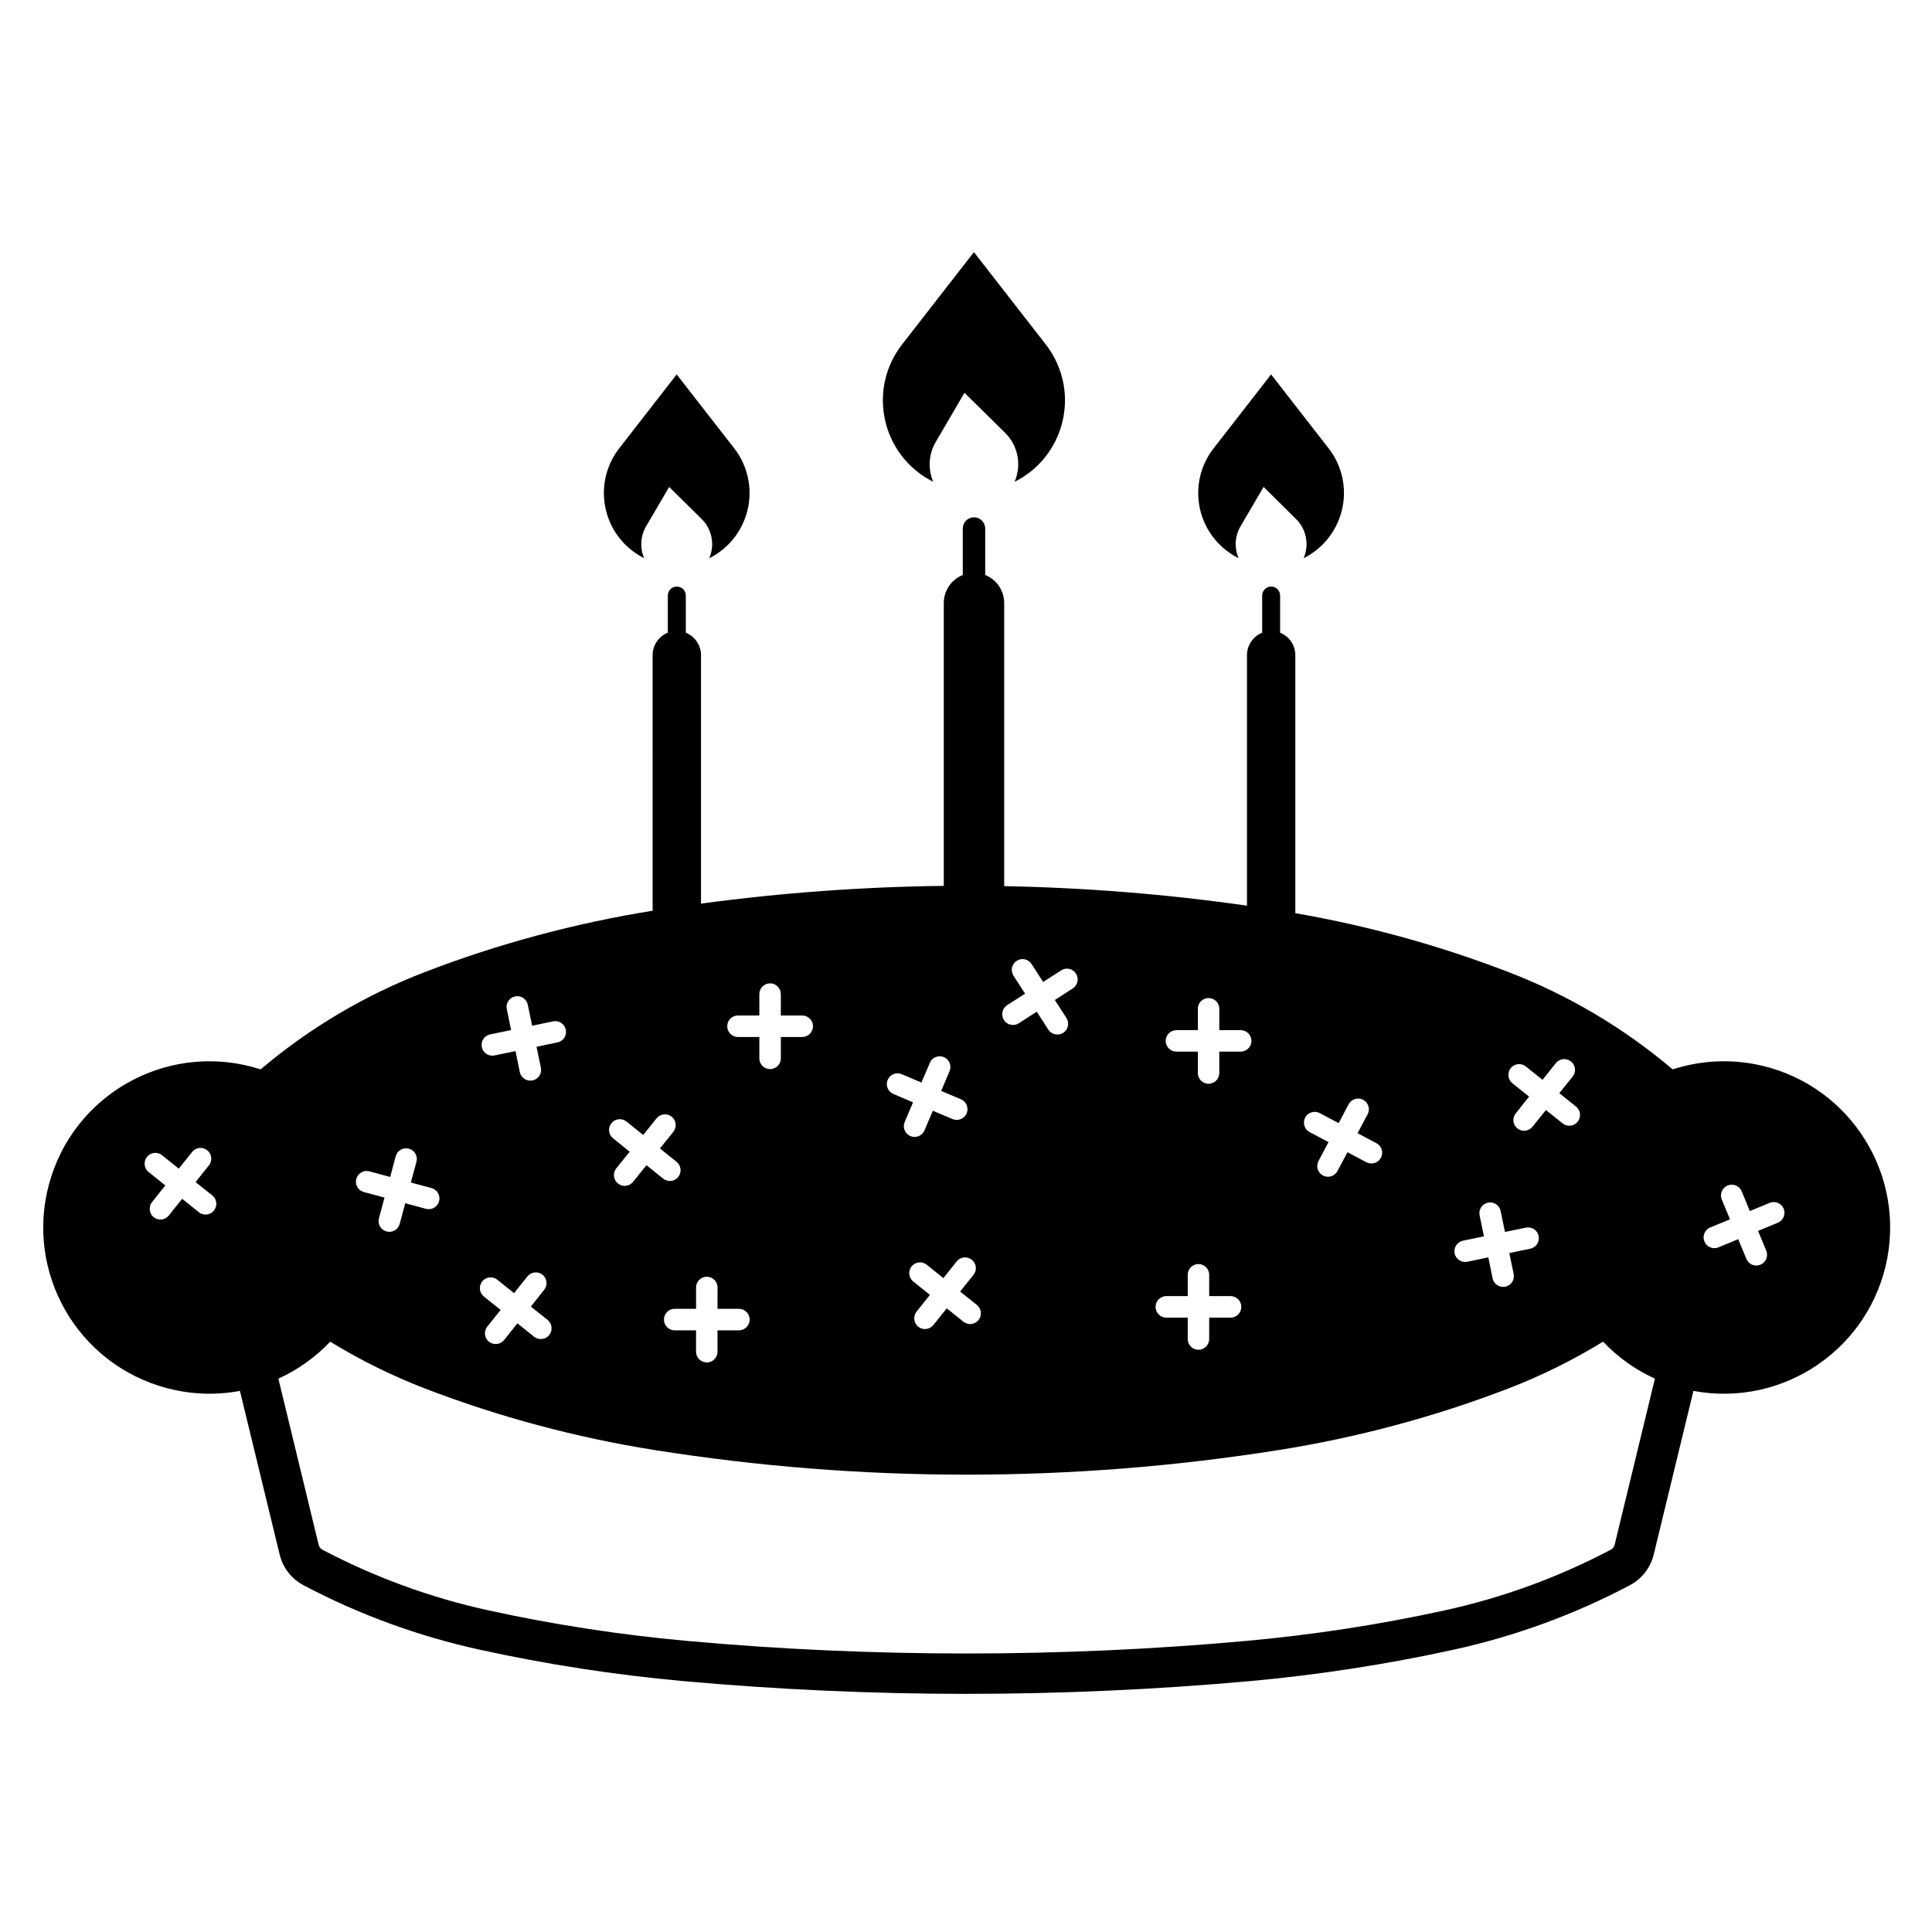
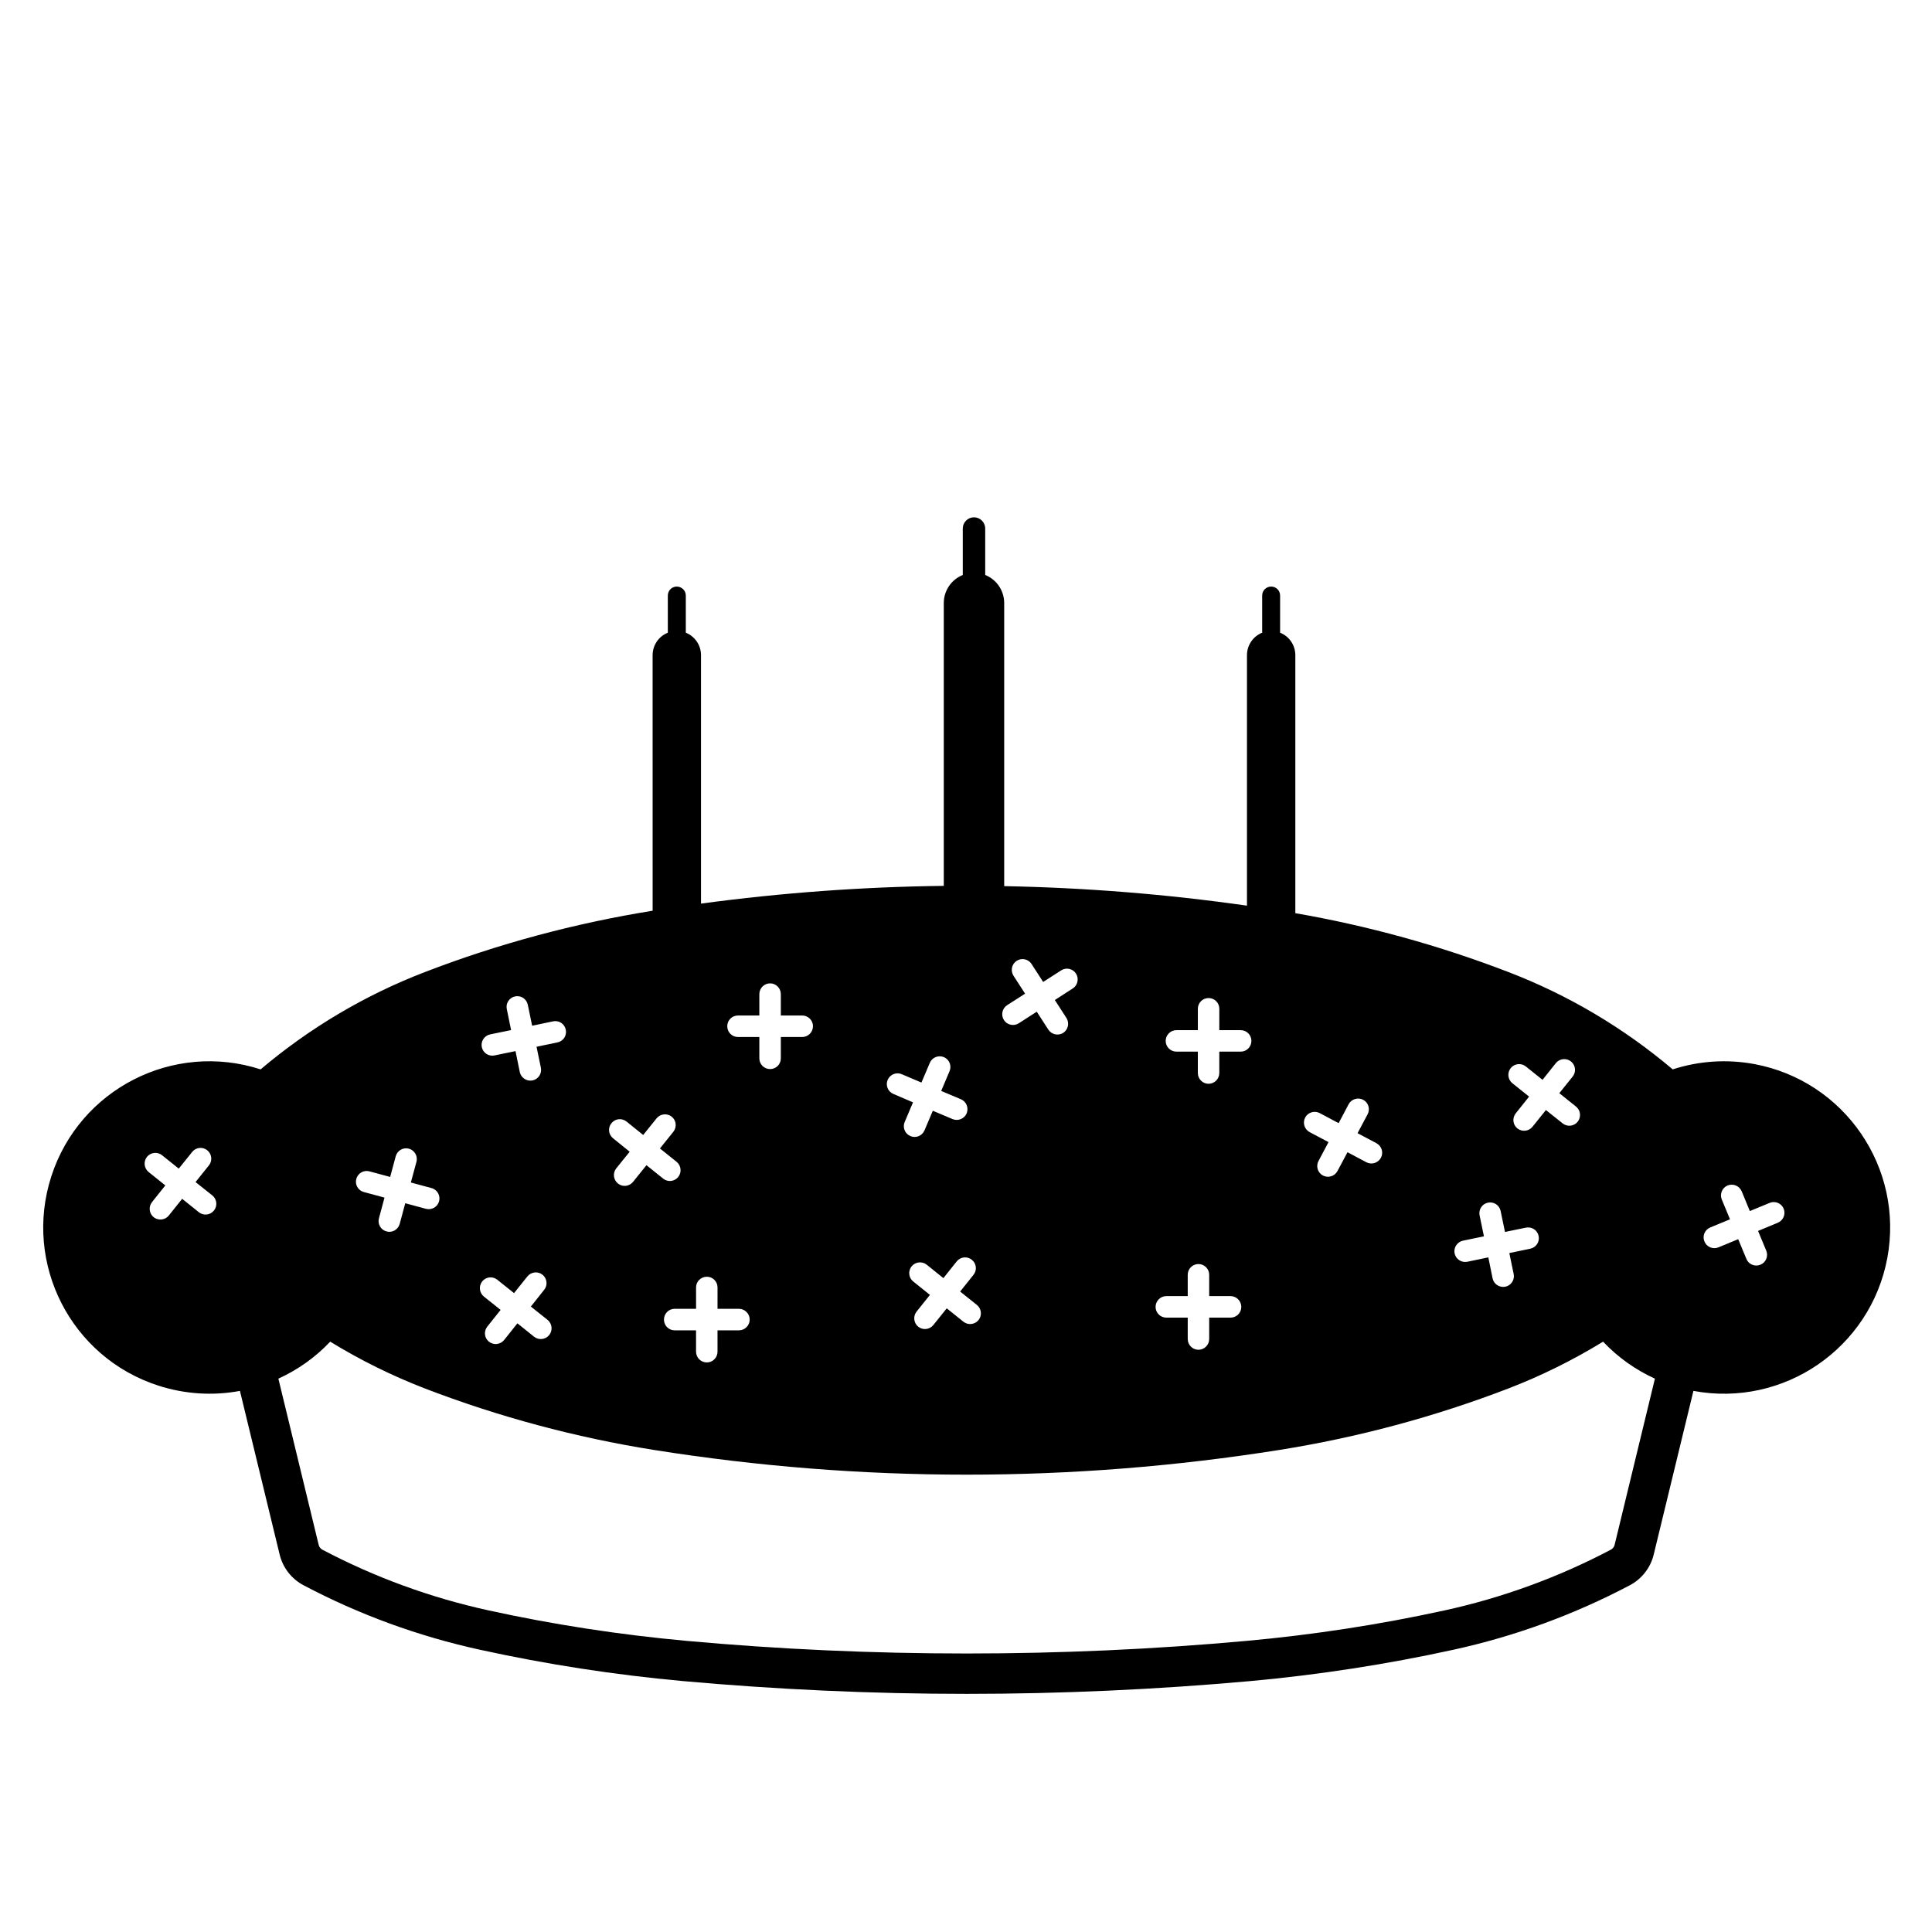
<svg xmlns="http://www.w3.org/2000/svg" fill="#000000" width="800px" height="800px" version="1.1" viewBox="144 144 512 512">
  <g>
-     <path d="m410.34 258.68-10.742-10.59-7.609 13.023c-1.895 3.215-2.144 7.144-0.66 10.566-1.43-0.715-2.785-1.562-4.051-2.543-10.5-8.184-12.402-23.348-4.223-33.848l19.051-24.469 19.039 24.469c0.973 1.246 1.824 2.609 2.543 4.035 5.953 11.922 1.102 26.426-10.809 32.355 1.922-4.441 0.922-9.609-2.539-13z" />
-     <path d="m487.45 281.53-8.582-8.488-6.106 10.414c-1.516 2.574-1.707 5.738-0.52 8.473-1.148-0.578-2.227-1.266-3.238-2.039-8.434-6.539-9.941-18.672-3.375-27.086l15.227-19.582 15.227 19.582c0.781 1.008 1.484 2.082 2.047 3.231 4.762 9.539 0.875 21.125-8.66 25.902 1.543-3.562 0.742-7.699-2.019-10.406z" />
-     <path d="m329.93 281.53-8.594-8.488-6.102 10.414c-1.508 2.574-1.703 5.738-0.523 8.473-1.129-0.578-2.215-1.266-3.231-2.039-8.41-6.539-9.914-18.672-3.375-27.086l15.227-19.582 15.23 19.582c0.801 1.008 1.473 2.082 2.047 3.231 4.746 9.539 0.898 21.125-8.652 25.902 1.543-3.562 0.734-7.699-2.027-10.406z" />
    <path d="m474.46 384.01v-66.375c0-2.637 1.598-4.988 4.027-5.965v-9.84c0-1.32 1.062-2.383 2.383-2.383 1.32 0 2.371 1.062 2.371 2.383v9.84c2.434 0.973 4.035 3.324 4.035 5.965v68.367c19.289 3.34 38.207 8.57 56.492 15.609 15.852 6.086 30.555 14.812 43.516 25.785 6.984-2.262 14.418-2.746 21.637-1.406 23.922 4.469 39.68 27.461 35.242 51.375-4.469 23.922-27.469 39.695-51.387 35.238l-10.523 43.363c-0.84 3.5-3.16 6.473-6.344 8.148-14.742 7.785-30.461 13.523-46.738 17.086-17.738 3.883-35.719 6.648-53.797 8.305-25.004 2.242-50.09 3.387-75.195 3.387s-50.203-1.145-75.207-3.387c-18.086-1.652-36.043-4.418-53.781-8.305-16.277-3.562-32.012-9.301-46.738-17.086-3.184-1.672-5.5-4.644-6.344-8.148l-10.523-43.363c-7.231 1.352-14.652 0.855-21.648-1.406-23.141-7.477-35.824-32.312-28.336-55.461 7.477-23.145 32.32-35.824 55.465-28.34 12.965-10.973 27.676-19.699 43.523-25.785 19.492-7.512 39.734-12.941 60.363-16.258l-0.004-67.719c0-2.637 1.594-4.988 4.031-5.965v-9.84c0-1.32 1.059-2.383 2.367-2.383 1.316 0 2.398 1.062 2.398 2.383v9.84c2.418 0.973 4.027 3.324 4.027 5.965v65.832c21.32-2.875 42.809-4.449 64.34-4.699v-74.953c0-3.281 1.996-6.223 5.031-7.438v-12.309c0-1.633 1.328-2.977 2.977-2.977 1.633 0 2.969 1.344 2.969 2.977v12.309c3.031 1.211 5.031 4.152 5.031 7.438v75.023c21.539 0.406 43.02 2.129 64.34 5.172zm97.418 169.44 10.691-44.094c-5.168-2.344-9.84-5.68-13.738-9.801-7.957 4.883-16.355 9.035-25.07 12.398-19.613 7.535-39.953 12.988-60.688 16.293-27.426 4.359-55.137 6.555-82.902 6.555s-55.473-2.195-82.902-6.555c-20.738-3.305-41.074-8.758-60.688-16.293-8.711-3.367-17.109-7.516-25.07-12.398-3.894 4.121-8.574 7.457-13.738 9.801l10.691 44.094c0.133 0.516 0.48 0.973 0.961 1.23 13.891 7.32 28.691 12.73 44.023 16.086 17.297 3.789 34.828 6.465 52.48 8.082 24.676 2.242 49.453 3.344 74.23 3.344s49.555-1.102 74.23-3.344c17.652-1.613 35.16-4.293 52.48-8.082 15.332-3.356 30.133-8.766 44.023-16.086 0.484-0.258 0.852-0.715 0.984-1.23zm-188.91-124.78c-1.438-0.609-3.113 0.059-3.723 1.516-0.625 1.445 0.07 3.129 1.508 3.719l5.203 2.231-2.207 5.215c-0.609 1.438 0.066 3.117 1.516 3.719 1.445 0.629 3.113-0.059 3.734-1.508l2.207-5.203 5.231 2.211c1.449 0.598 3.117-0.07 3.734-1.516 0.594-1.457-0.066-3.117-1.508-3.738l-5.238-2.207 2.207-5.223c0.629-1.457-0.047-3.117-1.492-3.738-1.449-0.59-3.129 0.07-3.723 1.508l-2.227 5.234zm-72.926 12.559c-1.234-0.992-3.012-0.805-4.004 0.434-0.996 1.211-0.801 3.012 0.434 3.996l4.402 3.562-3.562 4.41c-0.973 1.238-0.777 3.012 0.441 4.004 1.234 1.004 3.023 0.805 4.019-0.434l3.547-4.41 4.418 3.543c1.211 1.004 3.008 0.805 3.996-0.422 0.984-1.23 0.785-3.012-0.422-4.016l-4.418-3.543 3.551-4.418c0.973-1.211 0.801-3.023-0.434-4.004-1.215-0.973-3.023-0.777-4.004 0.434l-3.551 4.418zm-68.129 13.195c-1.516-0.422-3.074 0.484-3.488 1.996-0.418 1.516 0.488 3.078 1.996 3.481l5.477 1.477-1.473 5.481c-0.406 1.527 0.48 3.078 2.012 3.481 1.508 0.434 3.074-0.484 3.488-1.996l1.473-5.473 5.477 1.477c1.516 0.402 3.082-0.484 3.488-2.004 0.406-1.508-0.48-3.09-2.016-3.492l-5.465-1.477 1.484-5.481c0.406-1.508-0.5-3.066-2-3.481-1.527-0.414-3.082 0.492-3.496 2.016l-1.473 5.473zm80.875 36.426c-1.578 0-2.832 1.289-2.832 2.852s1.254 2.852 2.832 2.852h5.672v5.656c0 1.57 1.281 2.852 2.856 2.852 1.57 0 2.832-1.281 2.832-2.852v-5.656h5.672c1.57 0 2.856-1.289 2.856-2.852s-1.289-2.852-2.856-2.852h-5.672l0.004-5.66c0-1.582-1.266-2.84-2.832-2.84-1.578 0-2.856 1.258-2.856 2.84v5.656zm132.98-73.848c-1.57 0-2.852 1.281-2.852 2.852 0 1.566 1.285 2.84 2.852 2.84h5.672v5.668c0 1.566 1.281 2.852 2.836 2.852 1.578 0 2.852-1.289 2.852-2.852v-5.668h5.672c1.578 0 2.836-1.281 2.836-2.84 0-1.57-1.258-2.852-2.836-2.852h-5.672l0.004-5.668c0-1.582-1.273-2.84-2.852-2.84-1.562 0-2.836 1.258-2.836 2.84v5.668zm-2.68 70.48c-1.562 0-2.848 1.289-2.848 2.863 0 1.57 1.289 2.84 2.848 2.84h5.672v5.656c0 1.582 1.273 2.863 2.84 2.863 1.566 0 2.848-1.281 2.848-2.863v-5.656h5.672c1.559 0 2.84-1.27 2.84-2.84 0-1.57-1.289-2.863-2.84-2.863h-5.672v-5.656c0-1.57-1.281-2.84-2.848-2.84-1.566 0-2.84 1.27-2.84 2.84v5.656zm40.328-35.805c-0.734 1.375-0.215 3.117 1.18 3.848 1.371 0.73 3.102 0.207 3.844-1.18l2.66-4.996 4.996 2.656c1.406 0.73 3.117 0.207 3.859-1.188 0.742-1.375 0.215-3.09-1.168-3.848l-5.023-2.664 2.66-4.996c0.754-1.387 0.215-3.117-1.164-3.848-1.387-0.734-3.117-0.195-3.856 1.168l-2.648 5.019-5.012-2.664c-1.387-0.734-3.117-0.207-3.856 1.168-0.734 1.406-0.215 3.117 1.188 3.879l4.996 2.637zm103.8 17.621c-1.441 0.609-2.144 2.262-1.516 3.727 0.594 1.445 2.254 2.137 3.715 1.535l5.223-2.168 2.176 5.234c0.594 1.457 2.262 2.144 3.715 1.535 1.473-0.59 2.144-2.273 1.551-3.719l-2.18-5.234 5.238-2.168c1.449-0.609 2.144-2.262 1.551-3.727-0.594-1.445-2.273-2.144-3.715-1.535l-5.25 2.168-2.156-5.234c-0.625-1.457-2.273-2.144-3.742-1.547-1.438 0.598-2.141 2.273-1.535 3.719l2.176 5.246zm-65.5 3.492c-1.543 0.324-2.535 1.82-2.231 3.375 0.324 1.535 1.84 2.527 3.379 2.211l5.562-1.16 1.125 5.566c0.324 1.535 1.84 2.508 3.379 2.207 1.547-0.324 2.535-1.84 2.207-3.375l-1.152-5.543 5.559-1.152c1.551-0.324 2.535-1.84 2.207-3.375-0.312-1.535-1.82-2.519-3.367-2.207l-5.547 1.145-1.152-5.551c-0.312-1.547-1.82-2.539-3.367-2.211-1.543 0.324-2.535 1.82-2.207 3.375l1.148 5.543zm-120.82-62.406c-1.309 0.855-1.699 2.625-0.84 3.945 0.84 1.309 2.621 1.703 3.934 0.848l4.762-3.066 3.074 4.762c0.867 1.309 2.625 1.684 3.941 0.848 1.32-0.867 1.688-2.625 0.848-3.953l-3.074-4.75 4.75-3.066c1.328-0.867 1.699-2.637 0.852-3.945-0.852-1.32-2.621-1.707-3.934-0.84l-4.762 3.062-3.074-4.758c-0.848-1.32-2.625-1.707-3.941-0.84-1.32 0.855-1.699 2.609-0.848 3.945l3.074 4.762zm-23.984 81.195c-0.992 1.23-0.777 3.031 0.434 4.016 1.234 0.973 3.023 0.777 4.004-0.453l3.551-4.418 4.414 3.543c1.234 0.973 3.012 0.777 4.004-0.434 0.996-1.238 0.781-3.031-0.434-4.016l-4.438-3.543 3.543-4.438c0.984-1.211 0.785-3.012-0.449-3.984-1.23-0.992-3.008-0.797-4.004 0.434l-3.531 4.434-4.418-3.562c-1.23-0.973-3.019-0.777-4.016 0.453-0.973 1.238-0.777 3.023 0.441 3.996l4.43 3.551zm-47.344-78.461c-1.578 0-2.84 1.281-2.84 2.84 0 1.57 1.266 2.863 2.84 2.863h5.664v5.656c0 1.582 1.289 2.84 2.856 2.84 1.566 0 2.84-1.258 2.84-2.84v-5.656h5.664c1.57 0 2.856-1.289 2.856-2.863 0-1.566-1.289-2.84-2.856-2.84h-5.664v-5.656c0-1.57-1.273-2.863-2.84-2.863-1.566 0-2.856 1.289-2.856 2.863v5.656zm206.13 25.922c-0.992 1.219-0.801 3.031 0.434 4.004 1.234 0.984 3.023 0.777 4.004-0.453l3.551-4.418 4.414 3.523c1.234 0.992 3.012 0.805 4.004-0.434 0.973-1.23 0.781-3.023-0.434-4.004l-4.438-3.551 3.543-4.41c0.984-1.238 0.777-3.012-0.449-4.004-1.23-0.973-3.008-0.785-4.004 0.434l-3.535 4.438-4.43-3.543c-1.219-0.984-3.031-0.777-4.004 0.441-0.984 1.23-0.777 3.012 0.441 4.004l4.43 3.543zm-361.41 23.527c-0.973 1.23-0.777 3.023 0.434 4.004 1.234 0.973 3.031 0.777 4.004-0.434l3.551-4.438 4.422 3.551c1.223 0.984 3.023 0.777 3.996-0.441 0.996-1.238 0.801-3.023-0.434-4.016l-4.438-3.531 3.551-4.438c0.973-1.211 0.777-3.023-0.457-3.996-1.23-0.984-3.008-0.777-3.981 0.441l-3.562 4.43-4.418-3.543c-1.23-0.992-3.019-0.797-4.016 0.434-0.973 1.238-0.777 3.031 0.457 4.016l4.414 3.543zm88.852 32.996c-0.984 1.23-0.789 3.023 0.441 4.004 1.234 0.973 3.012 0.777 4.004-0.434l3.535-4.438 4.418 3.551c1.234 0.984 3.023 0.777 4.016-0.453 0.973-1.23 0.781-3.012-0.441-4.016l-4.43-3.523 3.527-4.438c0.996-1.211 0.781-3.023-0.434-3.996-1.23-0.984-3.019-0.777-4.004 0.441l-3.547 4.43-4.43-3.543c-1.223-0.992-3.023-0.797-3.996 0.434-0.992 1.238-0.777 3.031 0.434 4.016l4.438 3.543zm0.77-77.441c-1.551 0.324-2.535 1.82-2.227 3.367 0.324 1.559 1.84 2.539 3.375 2.211l5.559-1.145 1.137 5.562c0.324 1.527 1.84 2.519 3.375 2.207 1.543-0.324 2.535-1.828 2.207-3.375l-1.148-5.551 5.543-1.145c1.551-0.324 2.535-1.828 2.207-3.375-0.309-1.547-1.82-2.539-3.356-2.211l-5.559 1.16-1.152-5.562c-0.324-1.535-1.82-2.539-3.356-2.211-1.535 0.312-2.535 1.82-2.207 3.367l1.137 5.562z" />
  </g>
</svg>